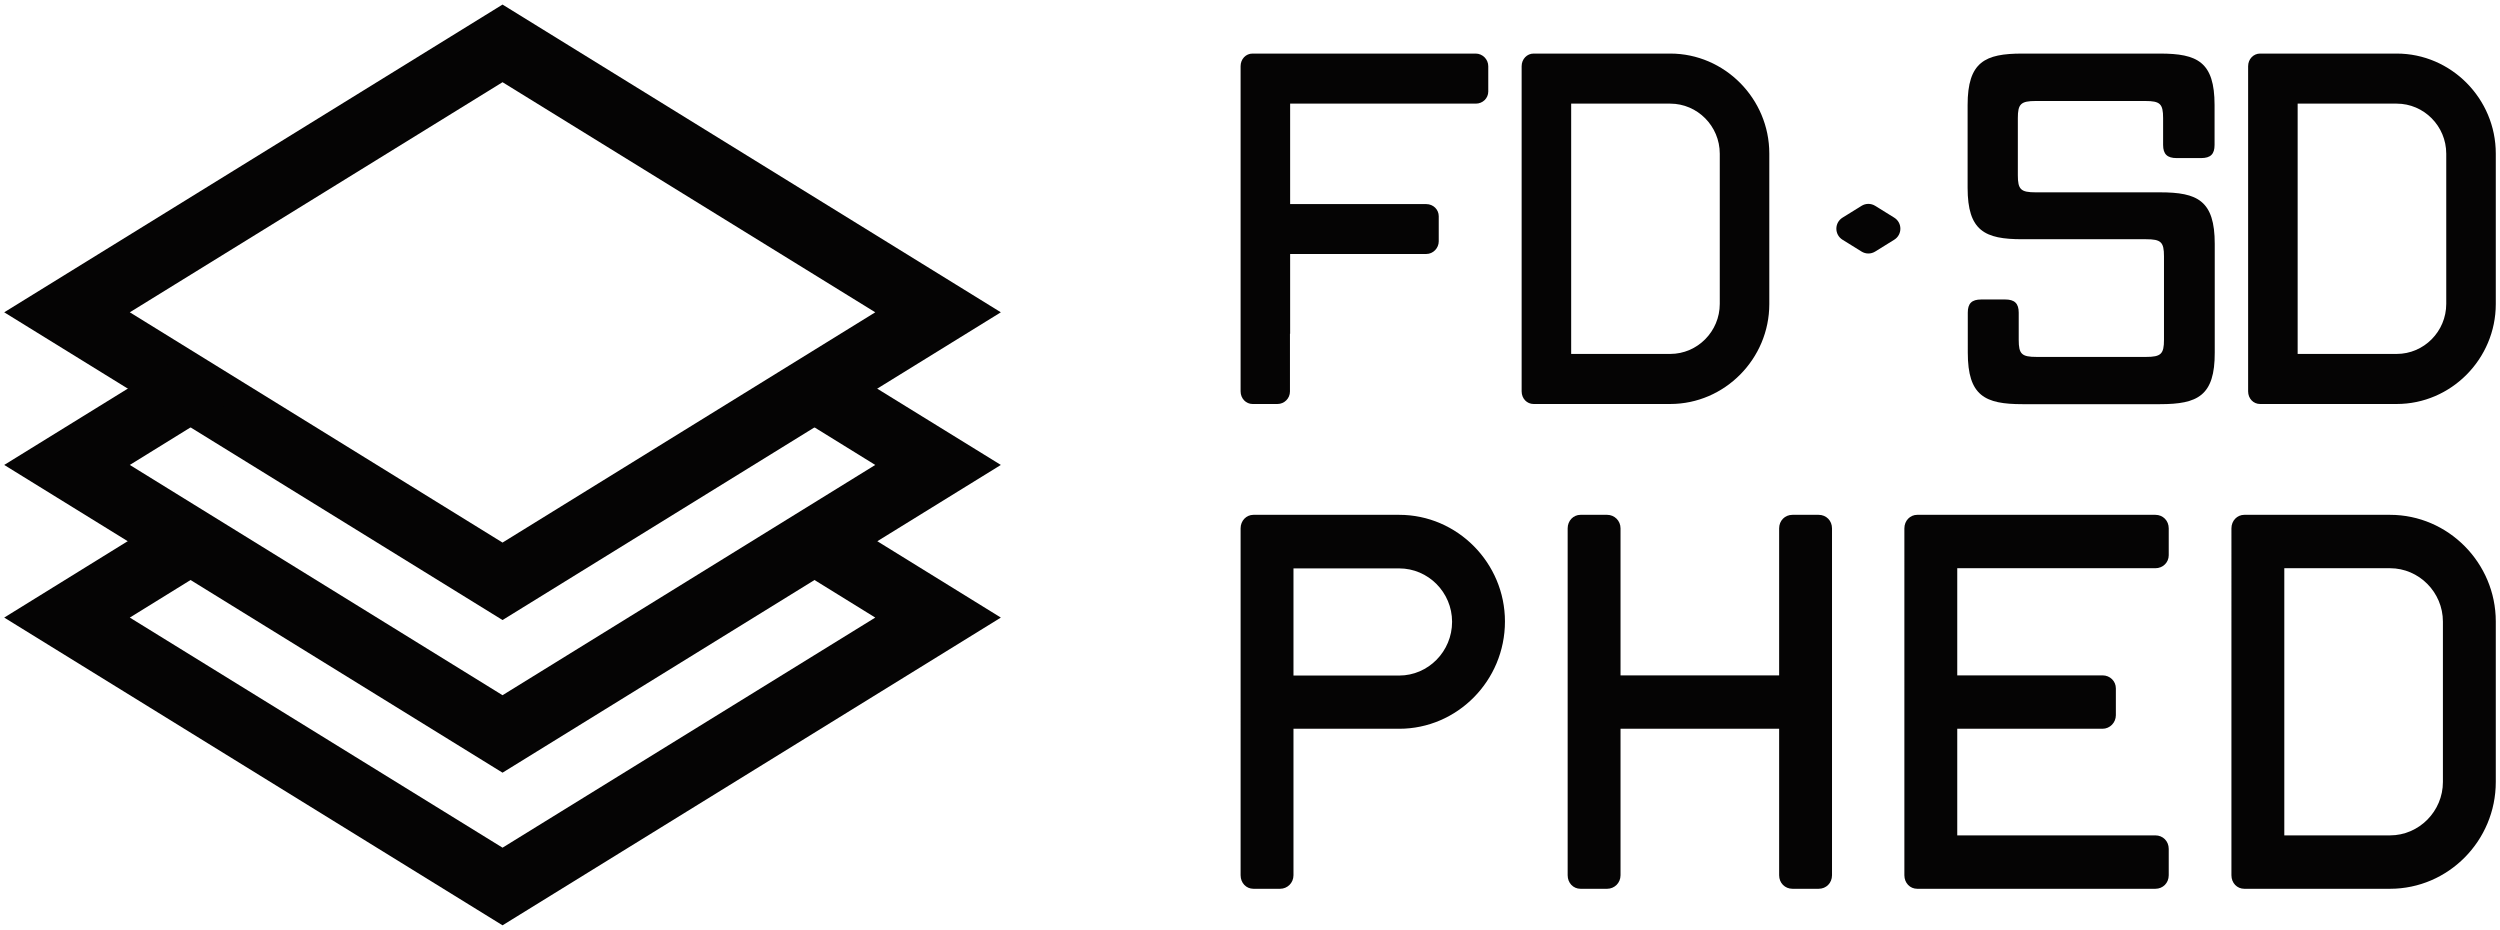
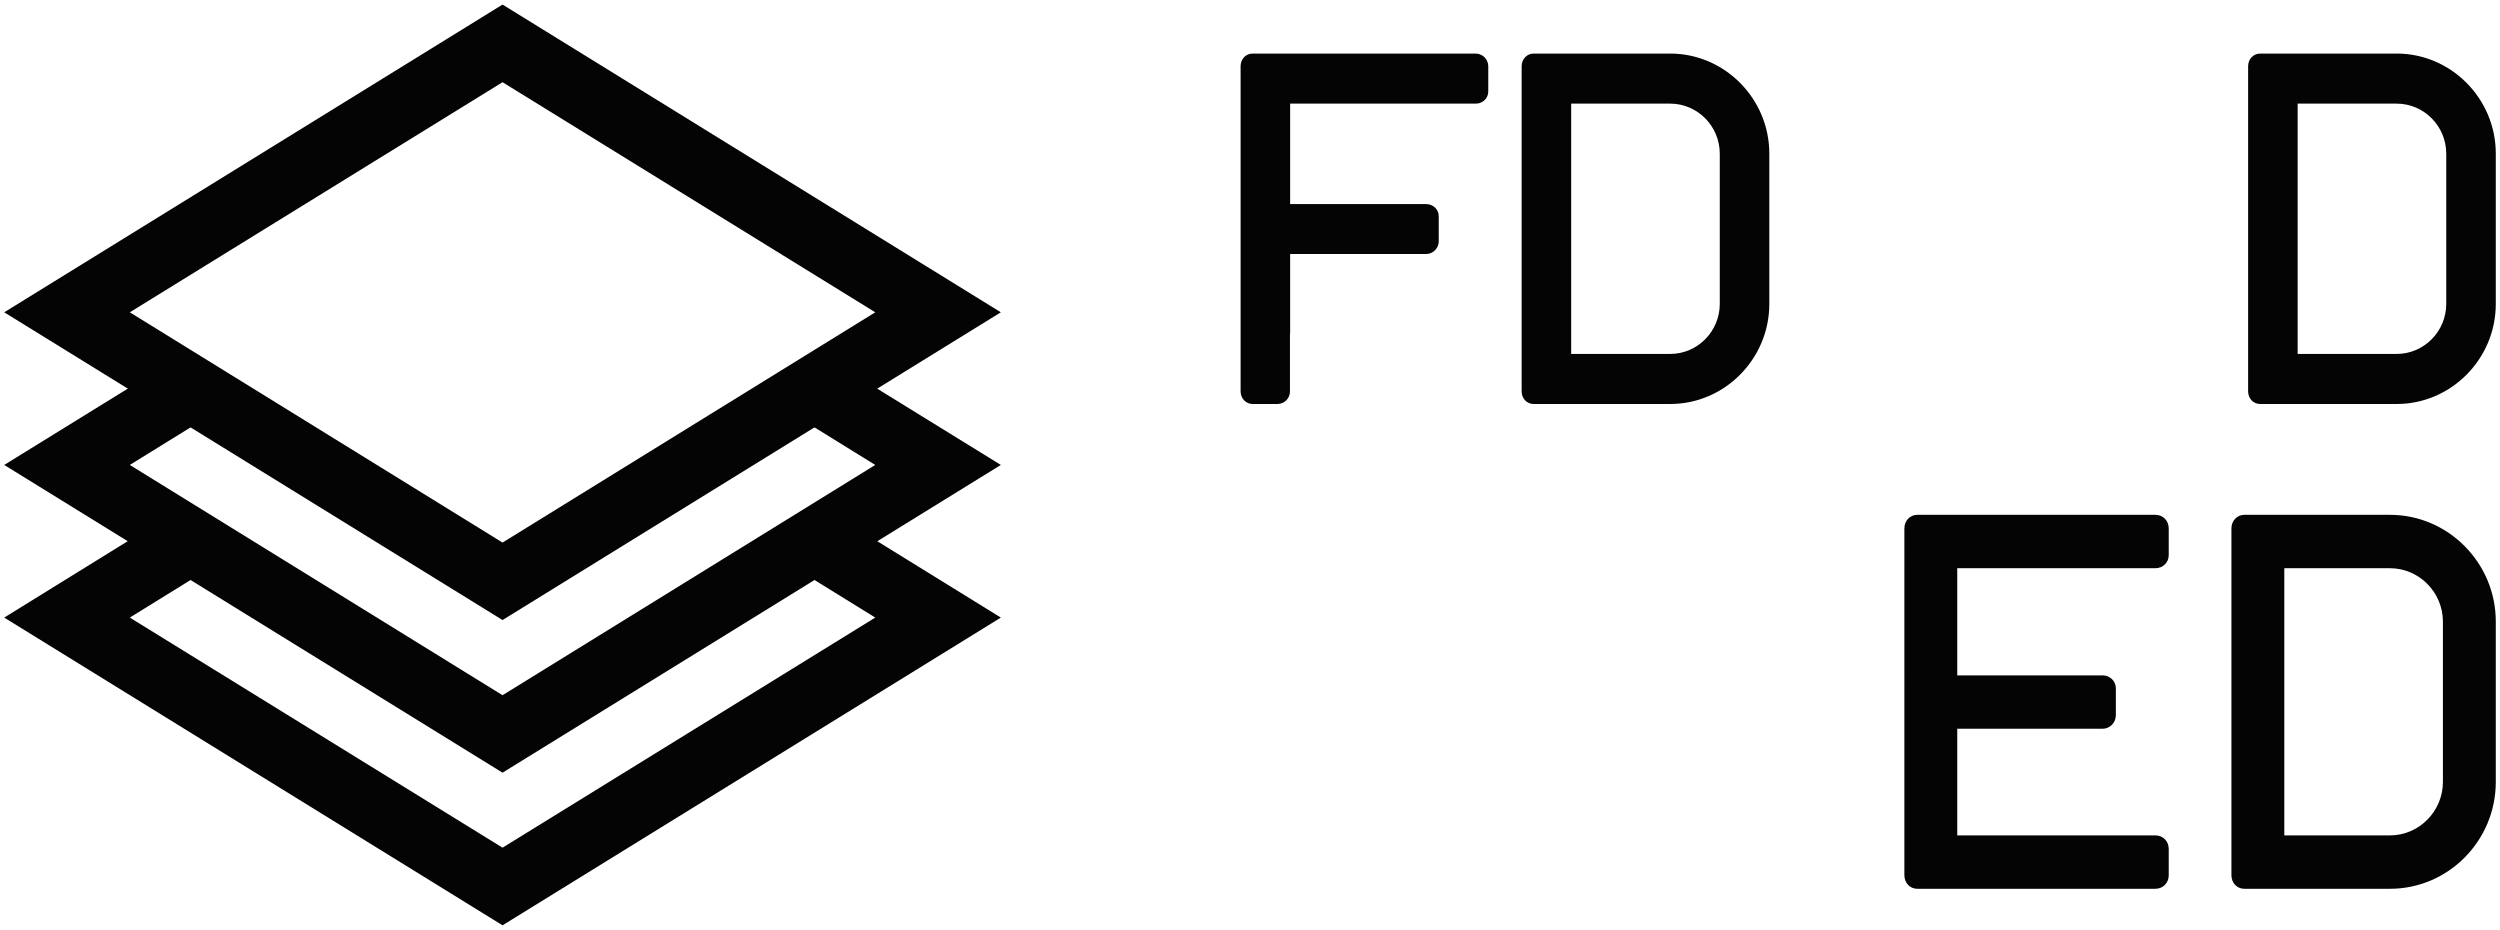
<svg xmlns="http://www.w3.org/2000/svg" version="1.1" id="レイヤー_1" x="0px" y="0px" viewBox="0 0 142.33 52.94" style="enable-background:new 0 0 142.33 52.94;" xml:space="preserve">
  <style type="text/css">
	.st0{fill:#050404;}
</style>
  <g>
    <g>
      <path class="st0" d="M28.61,35.3L0.24,17.78L28.61,0.26l28.37,17.52L28.61,35.3z M7.39,17.78l21.22,13.11l21.22-13.11L28.61,4.68    L7.39,17.78z" />
      <polygon class="st0" points="28.61,43.99 0.24,26.47 10.78,19.96 12.76,23.15 7.39,26.47 28.61,39.58 49.83,26.47 45.35,23.7     47.32,20.51 56.98,26.47   " />
      <polygon class="st0" points="28.61,52.68 0.24,35.16 10.1,29.06 12.08,32.26 7.39,35.16 28.61,48.26 49.83,35.16 45.56,32.52     47.53,29.32 56.98,35.16   " />
    </g>
    <g>
-       <path class="st0" d="M79.66,41.49h-6.02v8.34c0,0.44-0.35,0.77-0.76,0.77h-1.52c-0.41,0-0.73-0.33-0.73-0.77V30.08    c0-0.44,0.33-0.77,0.73-0.77h8.3c3.31,0,6.02,2.74,6.02,6.07C85.68,38.76,82.96,41.49,79.66,41.49z M79.66,32.36h-6.02v6.1h6.02    c1.65,0,3.01-1.37,3.01-3.06C82.67,33.72,81.31,32.36,79.66,32.36z" />
-       <path class="st0" d="M103.54,50.6h-1.49c-0.43,0-0.76-0.33-0.76-0.77v-8.34h-9.03v8.34c0,0.44-0.35,0.77-0.76,0.77h-1.52    c-0.41,0-0.73-0.33-0.73-0.77V30.08c0-0.44,0.33-0.77,0.73-0.77h1.52c0.41,0,0.76,0.33,0.76,0.77v8.37h9.03v-8.37    c0-0.44,0.33-0.77,0.76-0.77h1.49c0.43,0,0.76,0.33,0.76,0.77v19.75C104.3,50.27,103.97,50.6,103.54,50.6z" />
      <path class="st0" d="M122.71,50.6h-13.56c-0.41,0-0.73-0.33-0.73-0.77V30.08c0-0.44,0.33-0.77,0.73-0.77h13.56    c0.43,0,0.76,0.33,0.76,0.77v1.53c0,0.41-0.33,0.74-0.76,0.74h-11.28v6.1h8.27c0.43,0,0.76,0.33,0.76,0.74v1.53    c0,0.41-0.33,0.77-0.76,0.77h-8.27v6.07h11.28c0.43,0,0.76,0.33,0.76,0.77v1.5C123.47,50.27,123.14,50.6,122.71,50.6z" />
      <path class="st0" d="M136.07,50.6h-8.3c-0.41,0-0.73-0.33-0.73-0.77V30.08c0-0.44,0.33-0.77,0.73-0.77h8.3    c3.31,0,6.02,2.74,6.02,6.07v9.14C142.09,47.87,139.38,50.6,136.07,50.6z M139.08,35.39c0-1.67-1.36-3.04-3.01-3.04h-6.02v15.21    h6.02c1.65,0,3.01-1.37,3.01-3.04V35.39z" />
      <g>
        <path class="st0" d="M136.45,23h-7.78c-0.38,0-0.68-0.31-0.68-0.72V3.77c0-0.41,0.31-0.72,0.68-0.72h7.78     c3.1,0,5.64,2.57,5.64,5.69v8.57C142.09,20.43,139.55,23,136.45,23z M139.27,8.75c0-1.57-1.27-2.85-2.82-2.85h-5.64v14.25h5.64     c1.55,0,2.82-1.28,2.82-2.85V8.75z" />
-         <path class="st0" d="M122.98,23.01h-7.84c-2.13,0-3.11-0.47-3.11-2.93V17.8c0-0.52,0.22-0.75,0.77-0.75h1.36     c0.53,0,0.77,0.22,0.77,0.75v1.55c0,0.81,0.17,0.97,1.02,0.97h6.23c0.85,0,1.02-0.17,1.02-0.97v-4.76c0-0.81-0.17-0.97-1.02-0.97     h-7.05c-2.13,0-3.11-0.47-3.11-2.93V5.98c0-2.46,0.99-2.93,3.11-2.93h7.84c2.13,0,3.11,0.47,3.11,2.93v2.27     c0,0.52-0.22,0.75-0.77,0.75h-1.39c-0.53,0-0.77-0.22-0.77-0.75V6.72c0-0.81-0.17-0.97-1.02-0.97h-6.23     c-0.85,0-1.02,0.17-1.02,0.97v3.26c0,0.81,0.17,0.97,1.02,0.97h7.08c2.13,0,3.11,0.47,3.11,2.93v6.19     C126.1,22.54,125.11,23.01,122.98,23.01z" />
      </g>
      <g>
        <path class="st0" d="M95.09,23h-7.78c-0.38,0-0.68-0.31-0.68-0.72V3.77c0-0.41,0.31-0.72,0.68-0.72h7.78     c3.1,0,5.64,2.57,5.64,5.69v8.57C100.73,20.43,98.19,23,95.09,23z M97.91,8.75c0-1.57-1.27-2.85-2.82-2.85h-5.64v14.25h5.64     c1.55,0,2.82-1.28,2.82-2.85V8.75z" />
        <path class="st0" d="M73.45,19v-4.54h7.75c0.4,0,0.71-0.34,0.71-0.72v-1.43c0-0.38-0.31-0.69-0.71-0.69h-7.75V5.9h10.57     c0.4,0,0.71-0.31,0.71-0.69V3.77c0-0.39-0.32-0.72-0.72-0.72h-12.7c-0.38,0-0.68,0.31-0.68,0.72v18.51     c0,0.41,0.31,0.72,0.68,0.72h1.42c0.39,0,0.71-0.32,0.71-0.71v-2.14V19z" />
      </g>
-       <path class="st0" d="M105.98,14.32l-1.08-0.67c-0.47-0.29-0.47-0.97,0-1.26l1.08-0.67c0.24-0.15,0.54-0.15,0.78,0l1.08,0.67    c0.47,0.29,0.47,0.97,0,1.26l-1.08,0.67C106.52,14.47,106.22,14.47,105.98,14.32z" />
    </g>
  </g>
</svg>